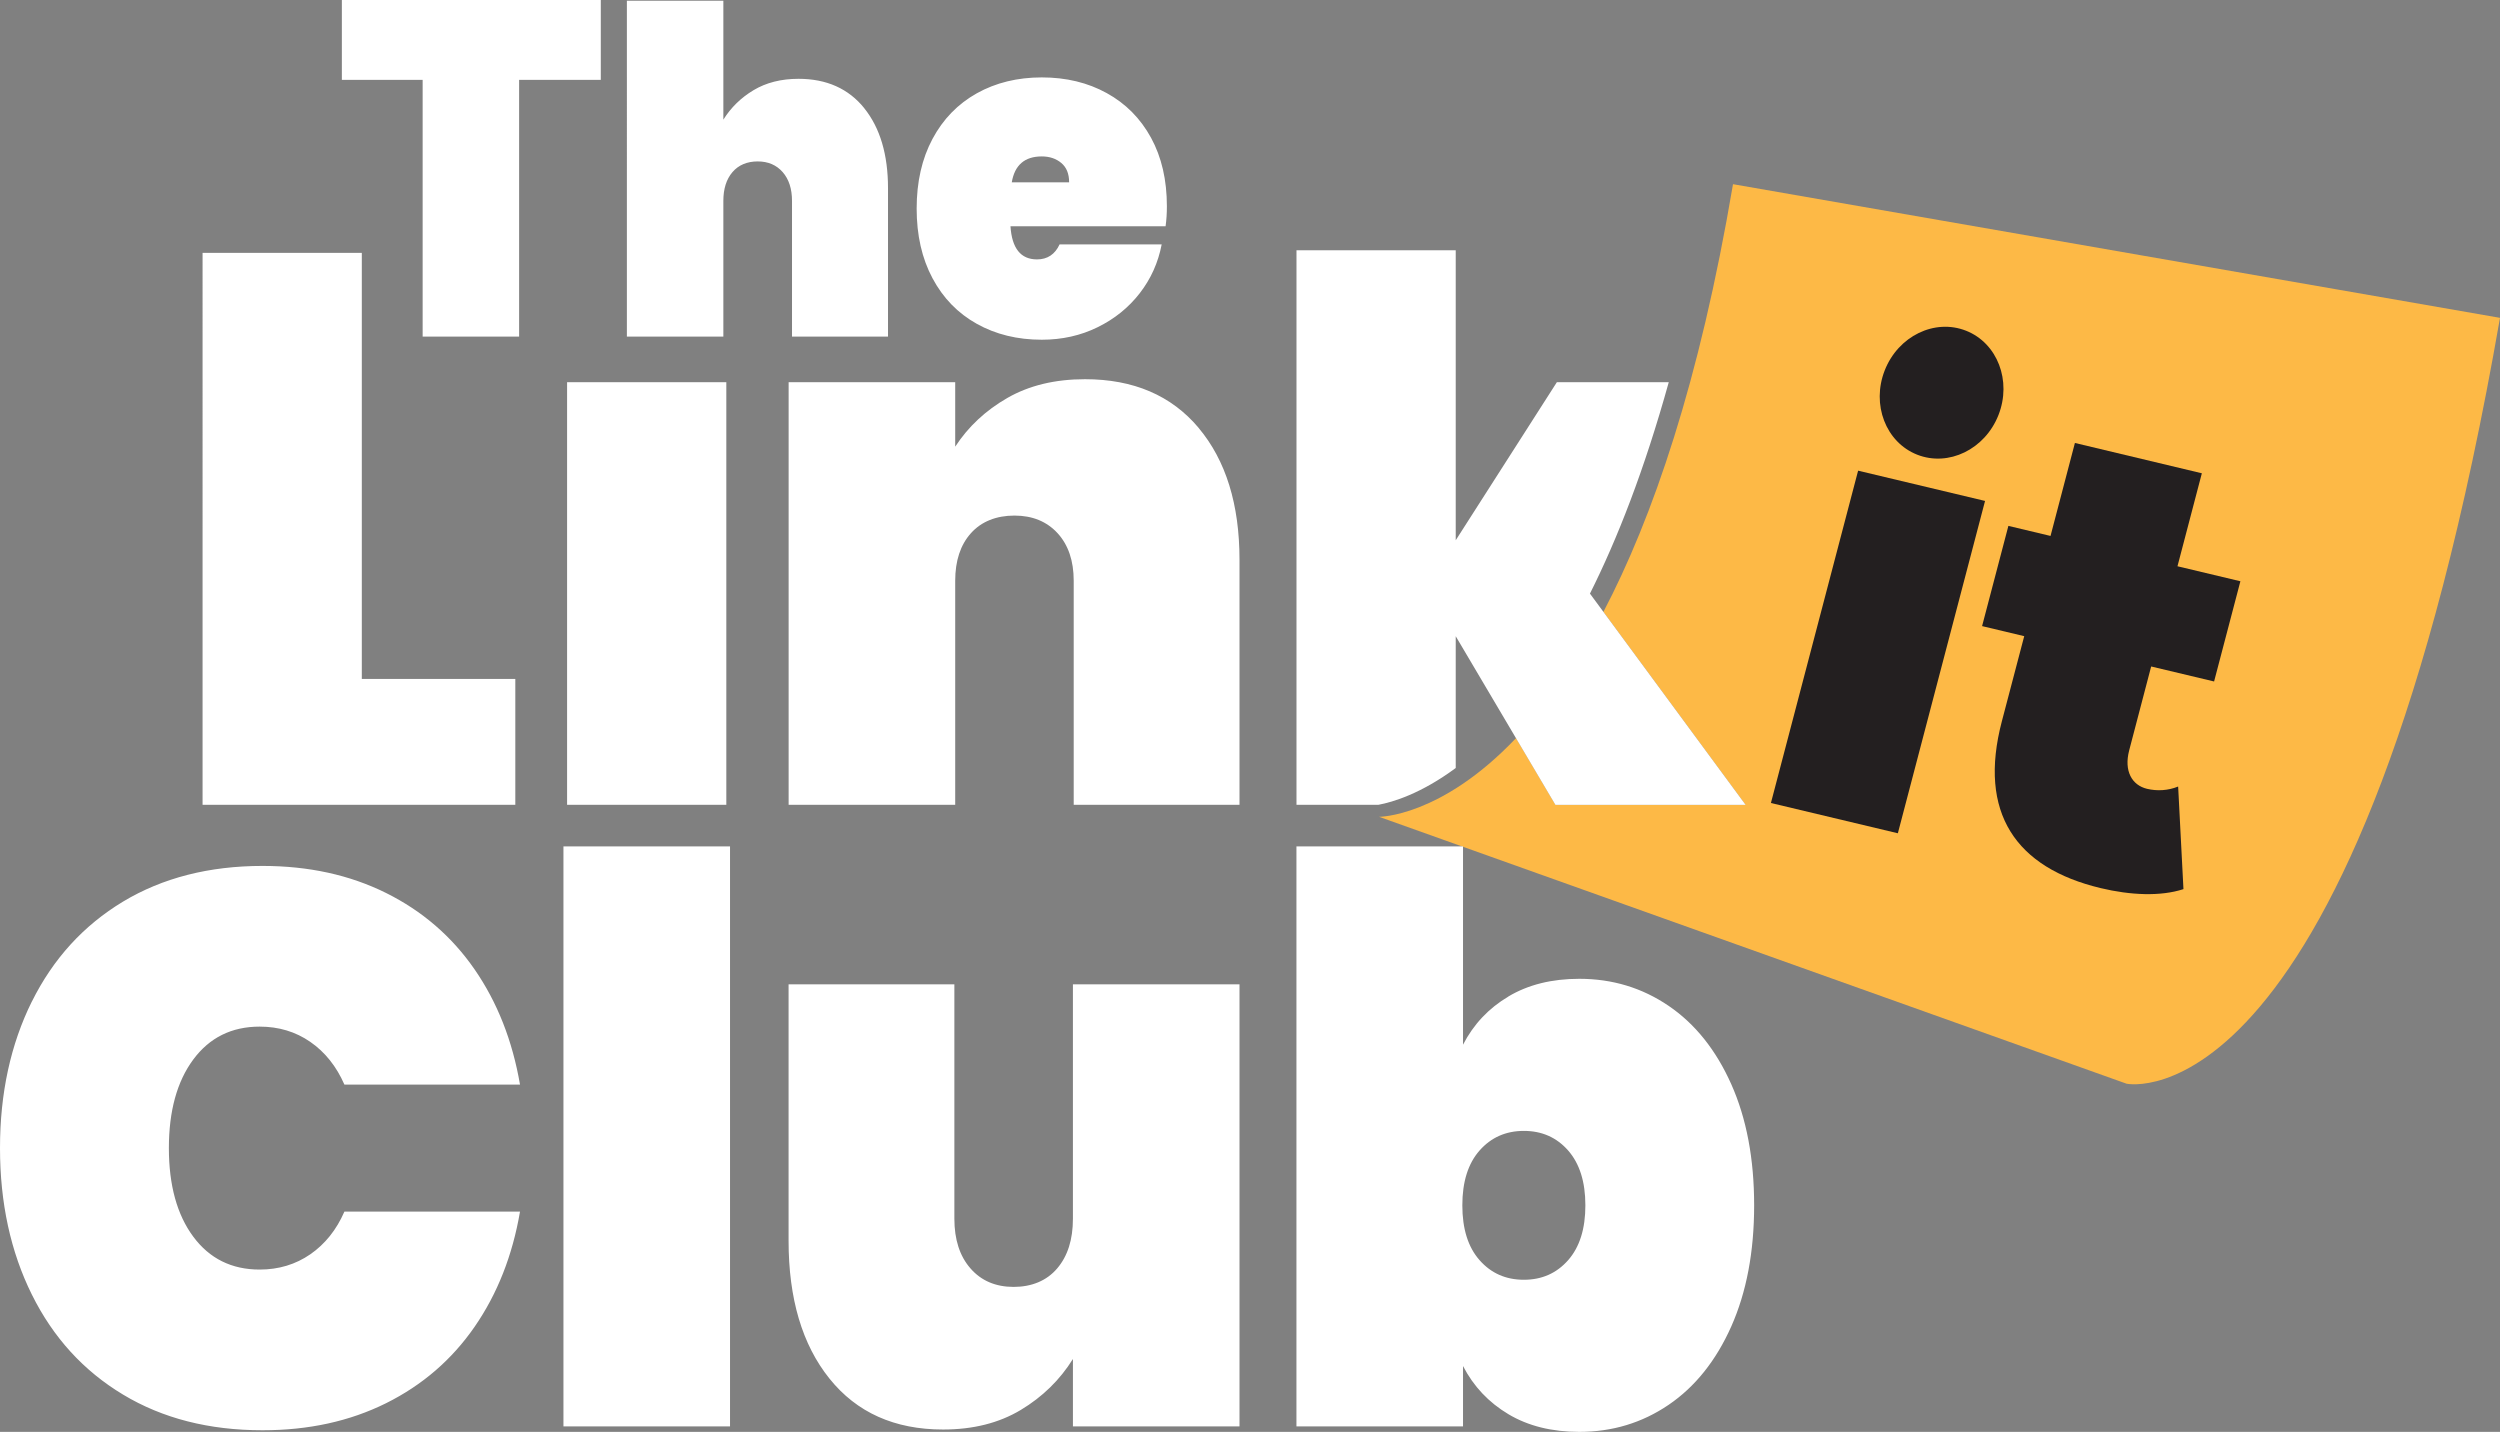
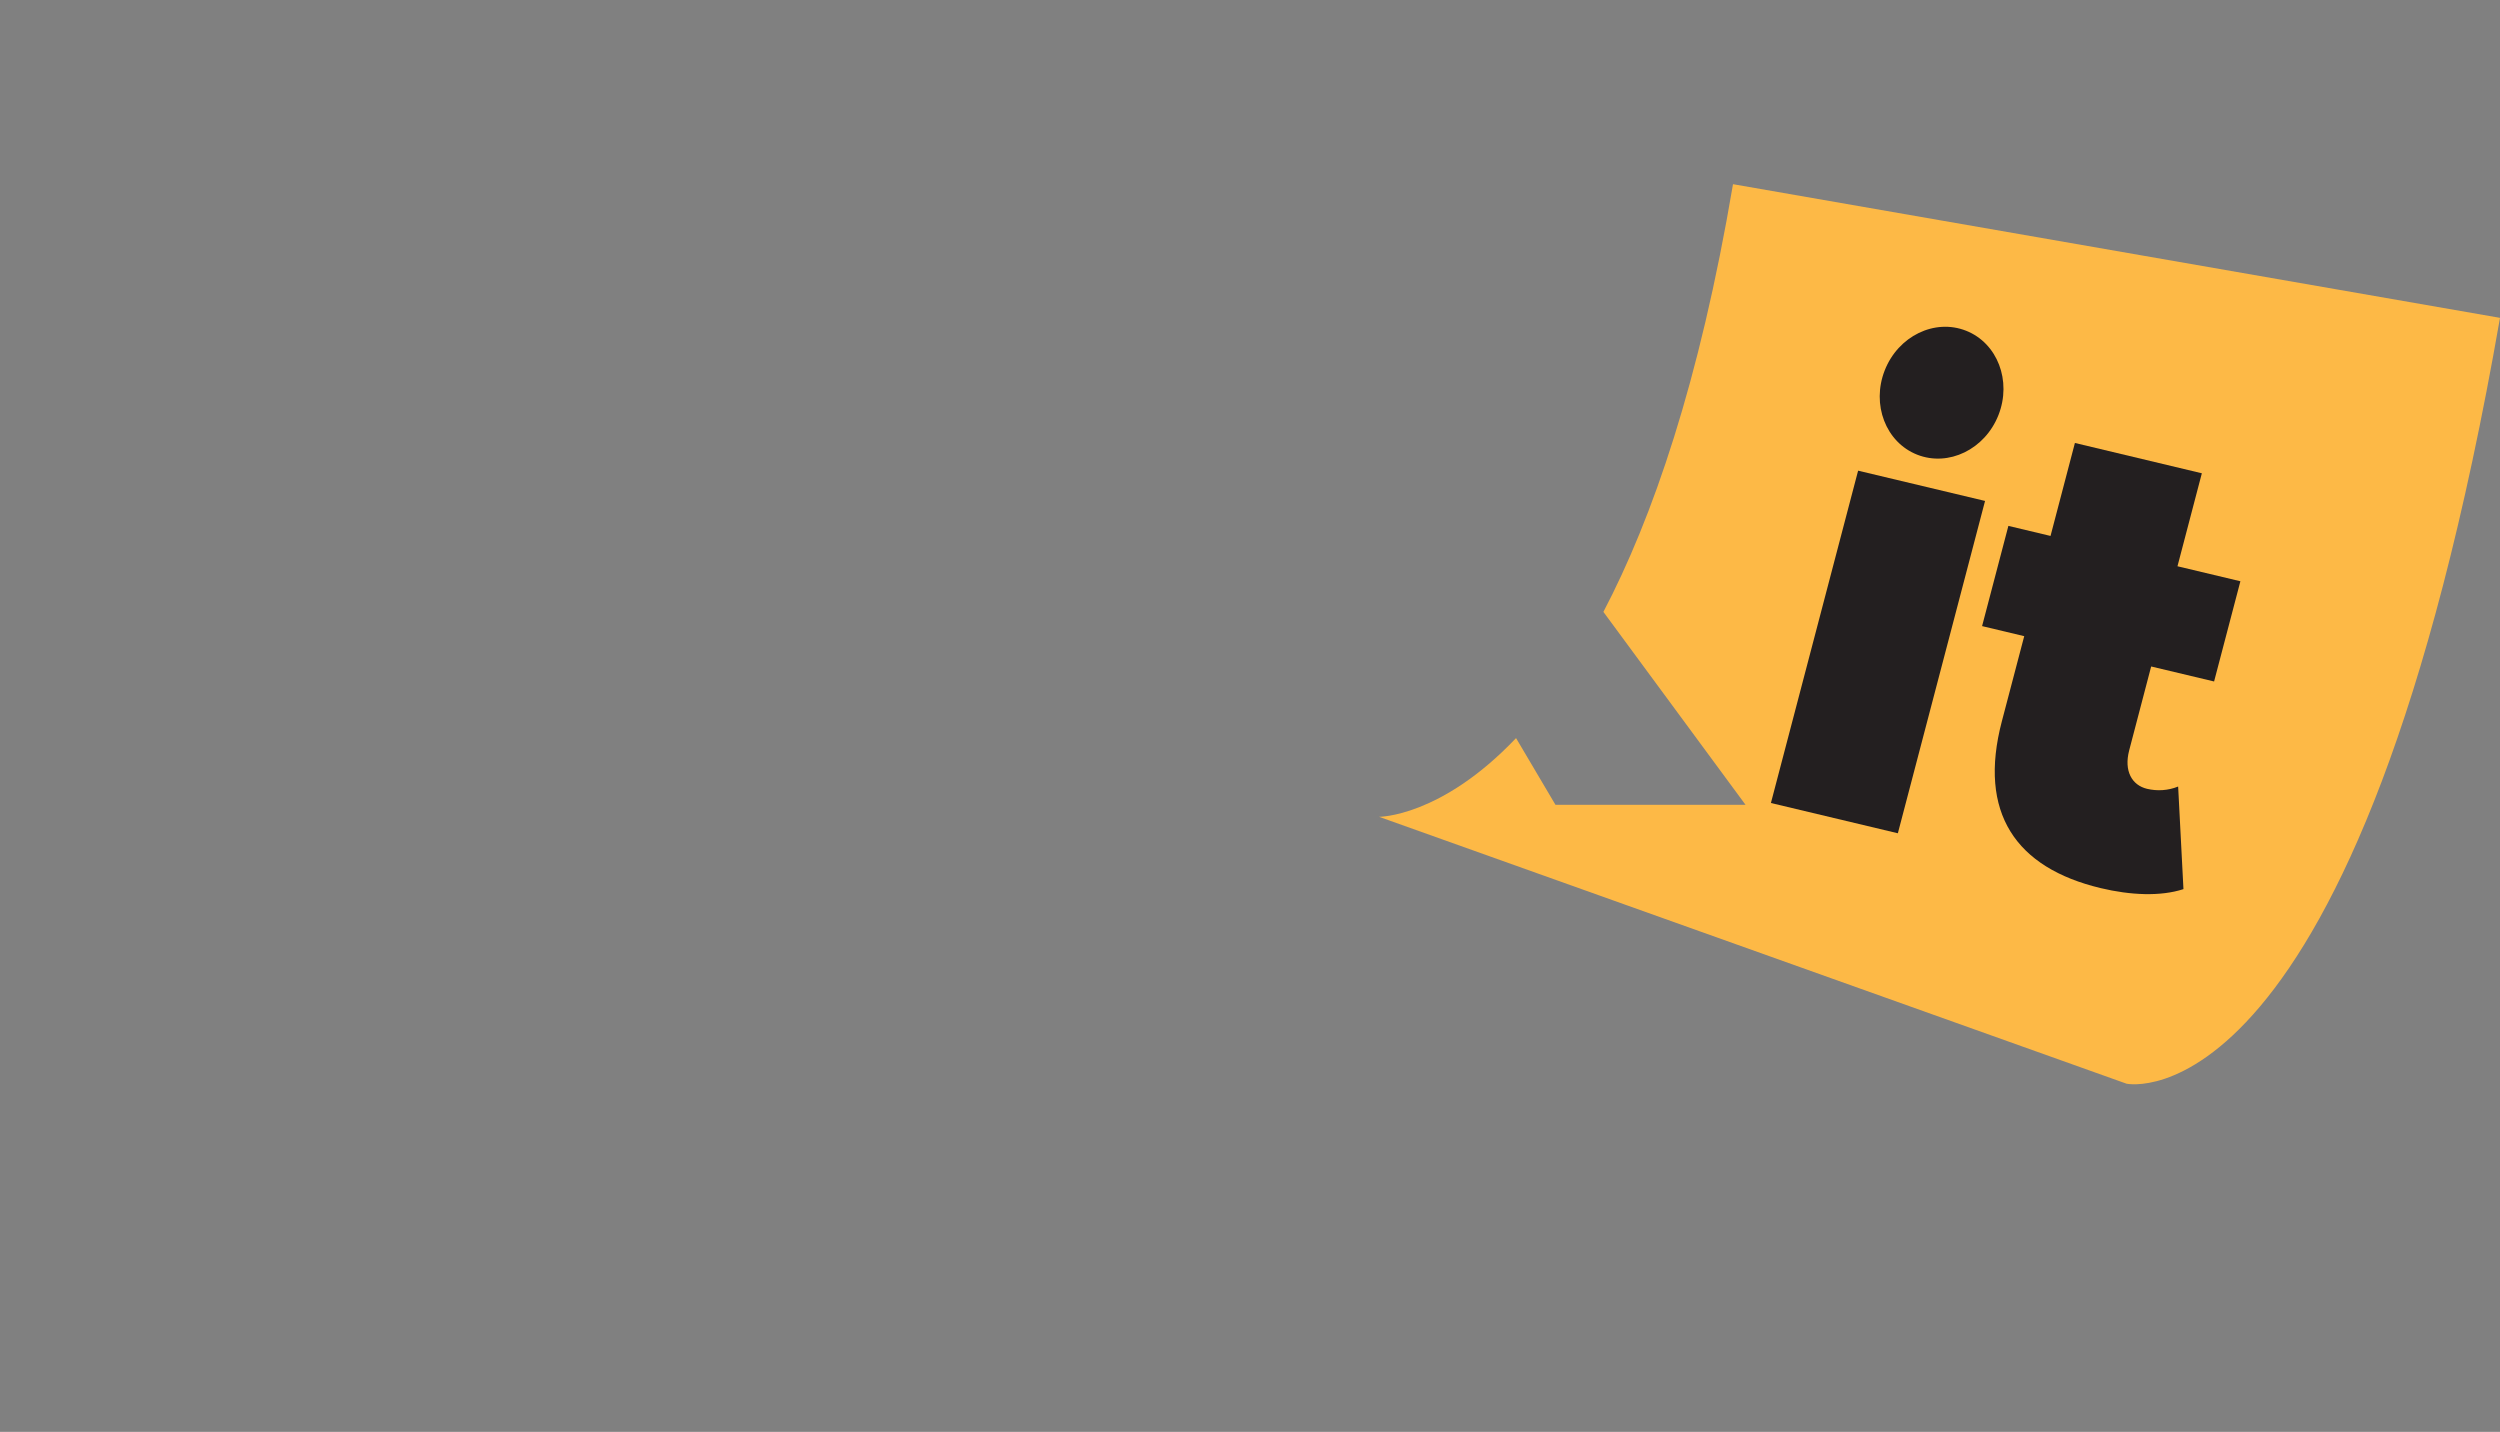
<svg xmlns="http://www.w3.org/2000/svg" id="Layer_2" data-name="Layer 2" viewBox="0 0 479.95 274.89">
  <rect x="0" y="0" width="479.95" height="274.89" fill="#808080" stroke="none" />
  <defs>
    <style>
      .cls-1 {
        fill: #231f20;
      }

      .cls-2 {
        fill: #fdb946;
      }

      .cls-3 {
        fill: #fff;
      }
    </style>
  </defs>
  <g id="Layer_1-2" data-name="Layer 1">
    <path class="cls-2" d="M332.7,35.37c-6.43,38.04-15.48,64.16-24.88,82.1l27.29,37.04h-36.49l-7.57-12.81c-14.43,15.19-26.3,15.11-26.3,15.11l143.51,51.24s44.42,9.48,71.69-147.03l-147.25-25.66h0Z" />
    <g>
      <path class="cls-1" d="M419.16,170.7c-4.39,1.43-10.16,1.17-15.87-.2-16.28-3.89-23.6-14.43-18.97-32.04l4.29-16.33-8.09-1.93,5.05-19.24,8.09,1.93,4.68-17.85,24.37,5.82-4.68,17.85,12.08,2.88-5.05,19.24-12.08-2.88-4.22,16.1c-1.04,3.97.53,6.7,3.44,7.39,1.94.46,4.03.34,5.96-.44l1.02,19.7h-.02Z" />
      <g>
        <polygon class="cls-1" points="356.72 90.36 381.09 96.17 364.35 159.97 339.98 154.16 356.72 90.36" />
        <ellipse class="cls-1" cx="372.75" cy="75.39" rx="12.79" ry="11.73" transform="translate(165.88 394.5) rotate(-68.48)" />
      </g>
    </g>
-     <path class="cls-3" d="M115.34,0v15.33h-15.68v49.29h-18.52V15.33h-15.51V0h49.71ZM165.93,20.79c3.03,3.78,4.55,8.89,4.55,15.34v28.49h-18.43v-26.05c0-2.32-.6-4.17-1.79-5.53-1.2-1.36-2.79-2.05-4.8-2.05s-3.67.68-4.84,2.05-1.75,3.21-1.75,5.53v26.05h-18.52V.14h18.52v22.83c1.45-2.32,3.38-4.21,5.8-5.66s5.3-2.18,8.63-2.18c5.39,0,9.61,1.89,12.64,5.66h-.01ZM223.77,43.44h-29.78c.28,4.24,1.97,6.36,5.09,6.36,2,0,3.45-.96,4.34-2.88h19.6c-.67,3.49-2.07,6.61-4.21,9.37s-4.84,4.94-8.09,6.53c-3.25,1.6-6.83,2.4-10.72,2.4-4.67,0-8.83-1.02-12.47-3.05-3.64-2.03-6.48-4.95-8.51-8.76-2.03-3.8-3.04-8.26-3.04-13.37s1.01-9.57,3.04-13.37,4.87-6.72,8.51-8.76c3.64-2.03,7.8-3.05,12.47-3.05s8.83,1,12.47,3.01c3.64,2,6.48,4.87,8.51,8.58,2.03,3.72,3.04,8.1,3.04,13.16,0,1.34-.08,2.61-.25,3.83h0ZM205.25,34.99c0-1.63-.5-2.86-1.5-3.7s-2.25-1.26-3.75-1.26c-3.28,0-5.2,1.66-5.76,4.97h11.01ZM6.12,192.28c4.08-8.22,9.92-14.62,17.5-19.19,7.59-4.56,16.52-6.85,26.79-6.85,8.83,0,16.73,1.73,23.7,5.19,6.96,3.46,12.63,8.35,17,14.67,4.37,6.32,7.27,13.69,8.72,22.12h-33.71c-1.54-3.51-3.72-6.24-6.55-8.2-2.83-1.96-6.07-2.93-9.72-2.93-5.38,0-9.63,2.11-12.75,6.32-3.12,4.21-4.68,9.88-4.68,17s1.56,12.79,4.68,17c3.12,4.21,7.37,6.32,12.75,6.32,3.65,0,6.89-.98,9.72-2.93,2.83-1.96,5.02-4.69,6.55-8.2h33.71c-1.44,8.43-4.35,15.8-8.72,22.12s-10.04,11.21-17,14.67c-6.96,3.46-14.86,5.19-23.7,5.19-10.28,0-19.21-2.28-26.79-6.85-7.59-4.56-13.42-10.96-17.5-19.19-4.08-8.22-6.12-17.61-6.12-28.14s2.04-19.91,6.12-28.14v.02ZM140.15,162.49v111.35h-31.98v-111.35h31.98ZM237.96,188.97v84.87h-31.98v-12.94c-2.5,4.01-5.83,7.27-10.01,9.78s-9.15,3.76-14.91,3.76c-9.32,0-16.59-3.26-21.82-9.78-5.24-6.52-7.85-15.35-7.85-26.48v-49.21h31.83v44.99c0,4.01,1.03,7.2,3.1,9.56,2.06,2.36,4.83,3.54,8.28,3.54s6.34-1.18,8.35-3.54c2.02-2.36,3.03-5.54,3.03-9.56v-44.99h31.98ZM289.59,191.3c3.79-2.26,8.33-3.39,13.61-3.39,6.34,0,12.05,1.73,17.14,5.19,5.09,3.46,9.1,8.48,12.03,15.05s4.39,14.32,4.39,23.25-1.47,16.68-4.39,23.25c-2.93,6.57-6.94,11.59-12.03,15.05s-10.8,5.19-17.14,5.19c-5.28,0-9.82-1.13-13.61-3.39-3.79-2.26-6.7-5.34-8.72-9.25v11.59h-31.98v-111.35h31.98v38.07c2.02-3.91,4.92-7,8.72-9.25h0ZM301.05,220.87c-2.21-2.51-5.04-3.76-8.5-3.76s-6.29,1.26-8.5,3.76c-2.21,2.51-3.31,6.02-3.31,10.53s1.1,8.03,3.31,10.53c2.21,2.51,5.04,3.76,8.5,3.76s6.29-1.25,8.5-3.76,3.31-6.02,3.31-10.53-1.11-8.02-3.31-10.53ZM69.46,130.34h29.47v24.17h-60.04V48.54h30.57v81.8ZM139.44,73.37v81.13h-30.57v-81.13h30.57,0ZM230.11,82.15c5.23,6.23,7.85,14.67,7.85,25.32v47.04h-31.83v-43.01c0-3.83-1.03-6.88-3.1-9.14-2.07-2.25-4.83-3.38-8.28-3.38s-6.34,1.13-8.35,3.38c-2.02,2.25-3.02,5.3-3.02,9.14v43.01h-31.98v-81.13h31.98v12.37c2.5-3.83,5.83-6.95,10.01-9.35s9.15-3.6,14.91-3.6c9.31,0,16.59,3.12,21.82,9.35h0ZM335.12,154.51l-29.88-40.55c5.23-10.43,10.44-23.7,15.13-40.59h-21.48l-19.42,30.35v-55.67h-30.57v106.45h15.75c2.73-.51,8.14-2.11,14.82-7.06v-25.3l9.67,16.36h0l9.47,16.02h36.51Z" />
  </g>
</svg>